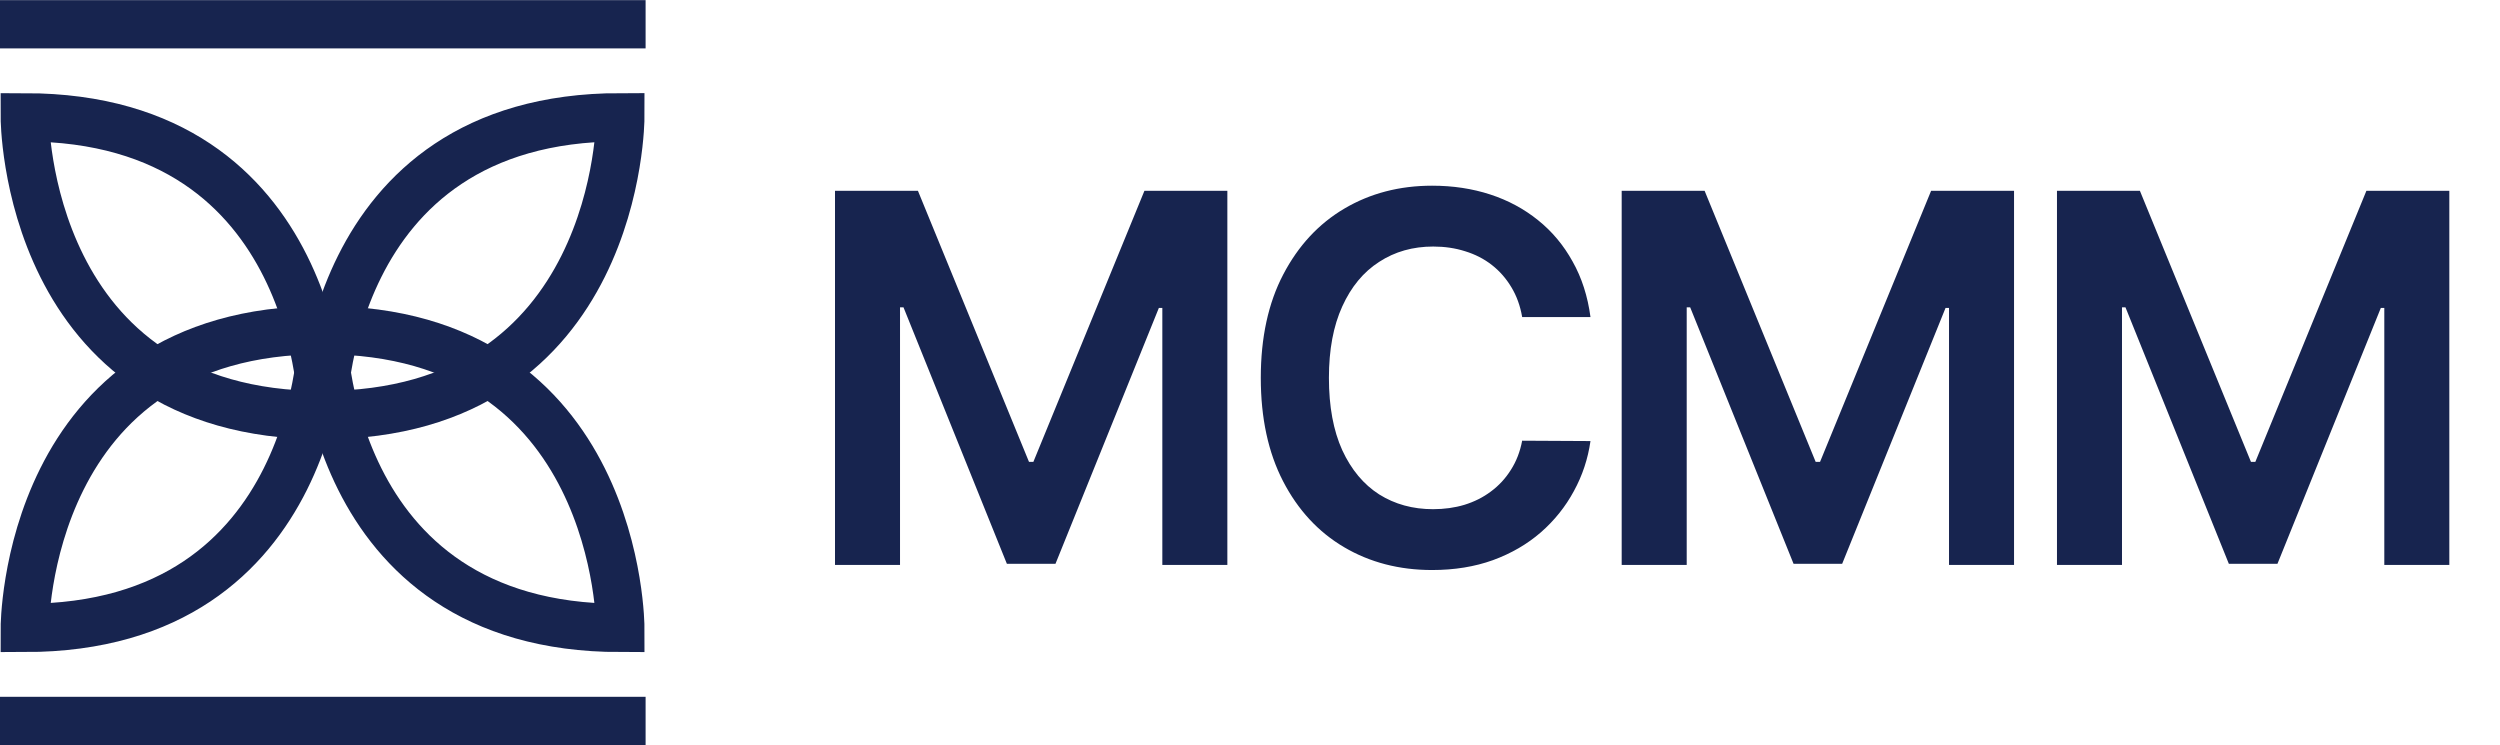
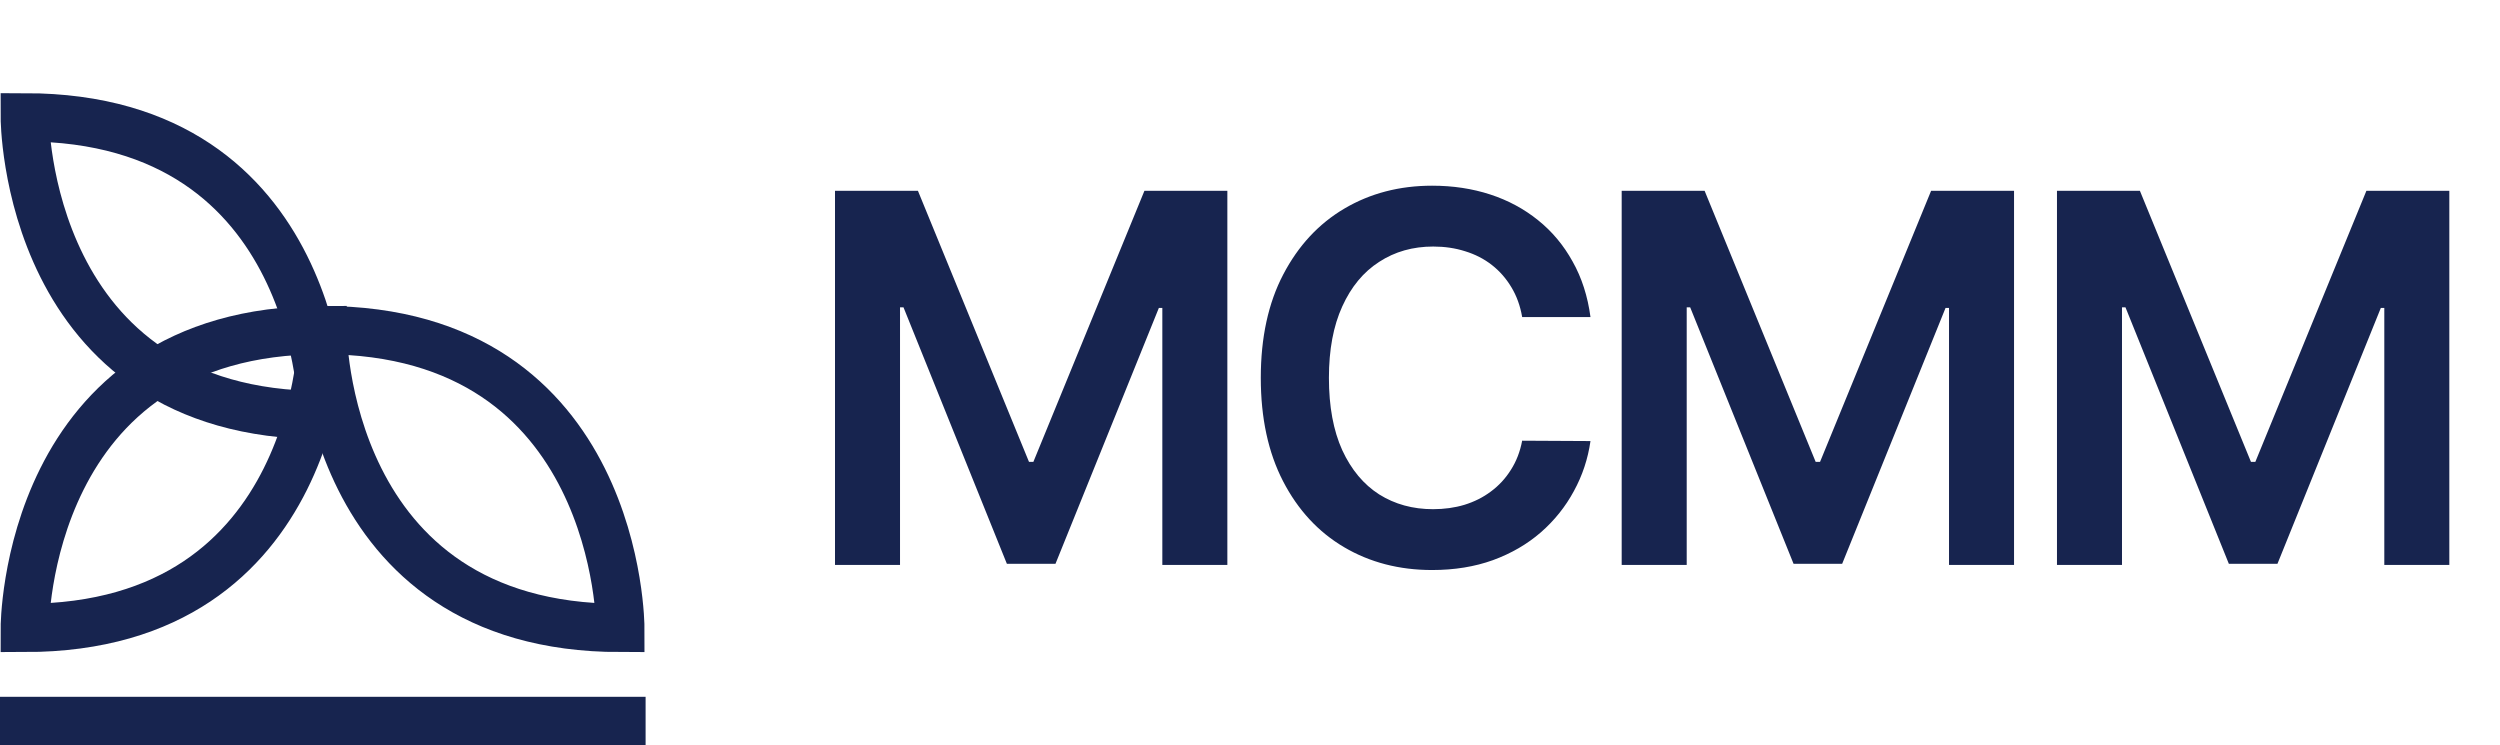
<svg xmlns="http://www.w3.org/2000/svg" width="104" height="31" viewBox="0 0 104 31" fill="none">
  <g clip-path="url(#clip0_344_1176)">
-     <path d="M0 1.009H26.857" stroke="#17244F" stroke-width="2.009" stroke-miterlimit="10" />
    <path d="M0 29.991H26.857" stroke="#17244F" stroke-width="2.009" stroke-miterlimit="10" />
    <path d="M1.031 4.881C1.031 4.881 1.025 17.269 13.42 17.269C13.42 17.269 13.42 4.881 1.031 4.881Z" stroke="#17244F" stroke-width="2.009" stroke-miterlimit="10" />
-     <path d="M13.418 17.267C25.813 17.267 25.806 4.879 25.806 4.879C13.418 4.879 13.418 17.267 13.418 17.267Z" stroke="#17244F" stroke-width="2.009" stroke-miterlimit="10" />
    <path d="M25.806 26.121C25.806 26.121 25.813 13.732 13.418 13.732C13.418 13.732 13.418 26.121 25.806 26.121Z" stroke="#17244F" stroke-width="2.009" stroke-miterlimit="10" />
    <path d="M13.42 13.732C1.025 13.732 1.031 26.121 1.031 26.121C13.42 26.121 13.42 13.732 13.42 13.732Z" stroke="#17244F" stroke-width="2.009" stroke-miterlimit="10" />
  </g>
  <path d="M34.736 7.938H38.186L42.806 19.214H42.988L47.608 7.938H51.058V23.5H48.353V12.809H48.209L43.908 23.454H41.886L37.586 12.786H37.441V23.5H34.736V7.938ZM66.164 13.189H63.322C63.242 12.723 63.092 12.31 62.874 11.95C62.656 11.585 62.385 11.276 62.061 11.023C61.737 10.77 61.367 10.58 60.952 10.453C60.541 10.321 60.098 10.256 59.622 10.256C58.776 10.256 58.026 10.468 57.373 10.894C56.719 11.314 56.208 11.932 55.838 12.748C55.468 13.558 55.283 14.549 55.283 15.719C55.283 16.909 55.468 17.913 55.838 18.728C56.213 19.539 56.724 20.151 57.373 20.567C58.026 20.977 58.773 21.182 59.614 21.182C60.08 21.182 60.516 21.122 60.921 21C61.332 20.873 61.699 20.689 62.023 20.445C62.352 20.202 62.629 19.903 62.851 19.549C63.079 19.194 63.236 18.789 63.322 18.333L66.164 18.348C66.058 19.088 65.828 19.782 65.473 20.43C65.123 21.079 64.665 21.651 64.098 22.147C63.53 22.639 62.867 23.024 62.107 23.302C61.347 23.576 60.503 23.713 59.576 23.713C58.209 23.713 56.988 23.396 55.914 22.763C54.84 22.13 53.994 21.215 53.376 20.02C52.758 18.824 52.449 17.391 52.449 15.719C52.449 14.042 52.76 12.609 53.383 11.418C54.007 10.223 54.855 9.308 55.929 8.675C57.003 8.042 58.219 7.725 59.576 7.725C60.443 7.725 61.248 7.847 61.993 8.09C62.737 8.333 63.401 8.69 63.984 9.161C64.566 9.627 65.045 10.2 65.42 10.879C65.8 11.552 66.048 12.322 66.164 13.189ZM67.462 7.938H70.912L75.532 19.214H75.714L80.334 7.938H83.784V23.5H81.079V12.809H80.935L76.634 23.454H74.612L70.312 12.786H70.167V23.5H67.462V7.938ZM85.57 7.938H89.02L93.64 19.214H93.822L98.442 7.938H101.892V23.5H99.187V12.809H99.043L94.742 23.454H92.72L88.42 12.786H88.275V23.5H85.57V7.938Z" fill="#17244F" />
  <defs>
    <clipPath id="clip0_344_1176">
      <rect width="26.857" height="30.99" fill="white" transform="translate(0 0.005)" />
    </clipPath>
  </defs>
</svg>